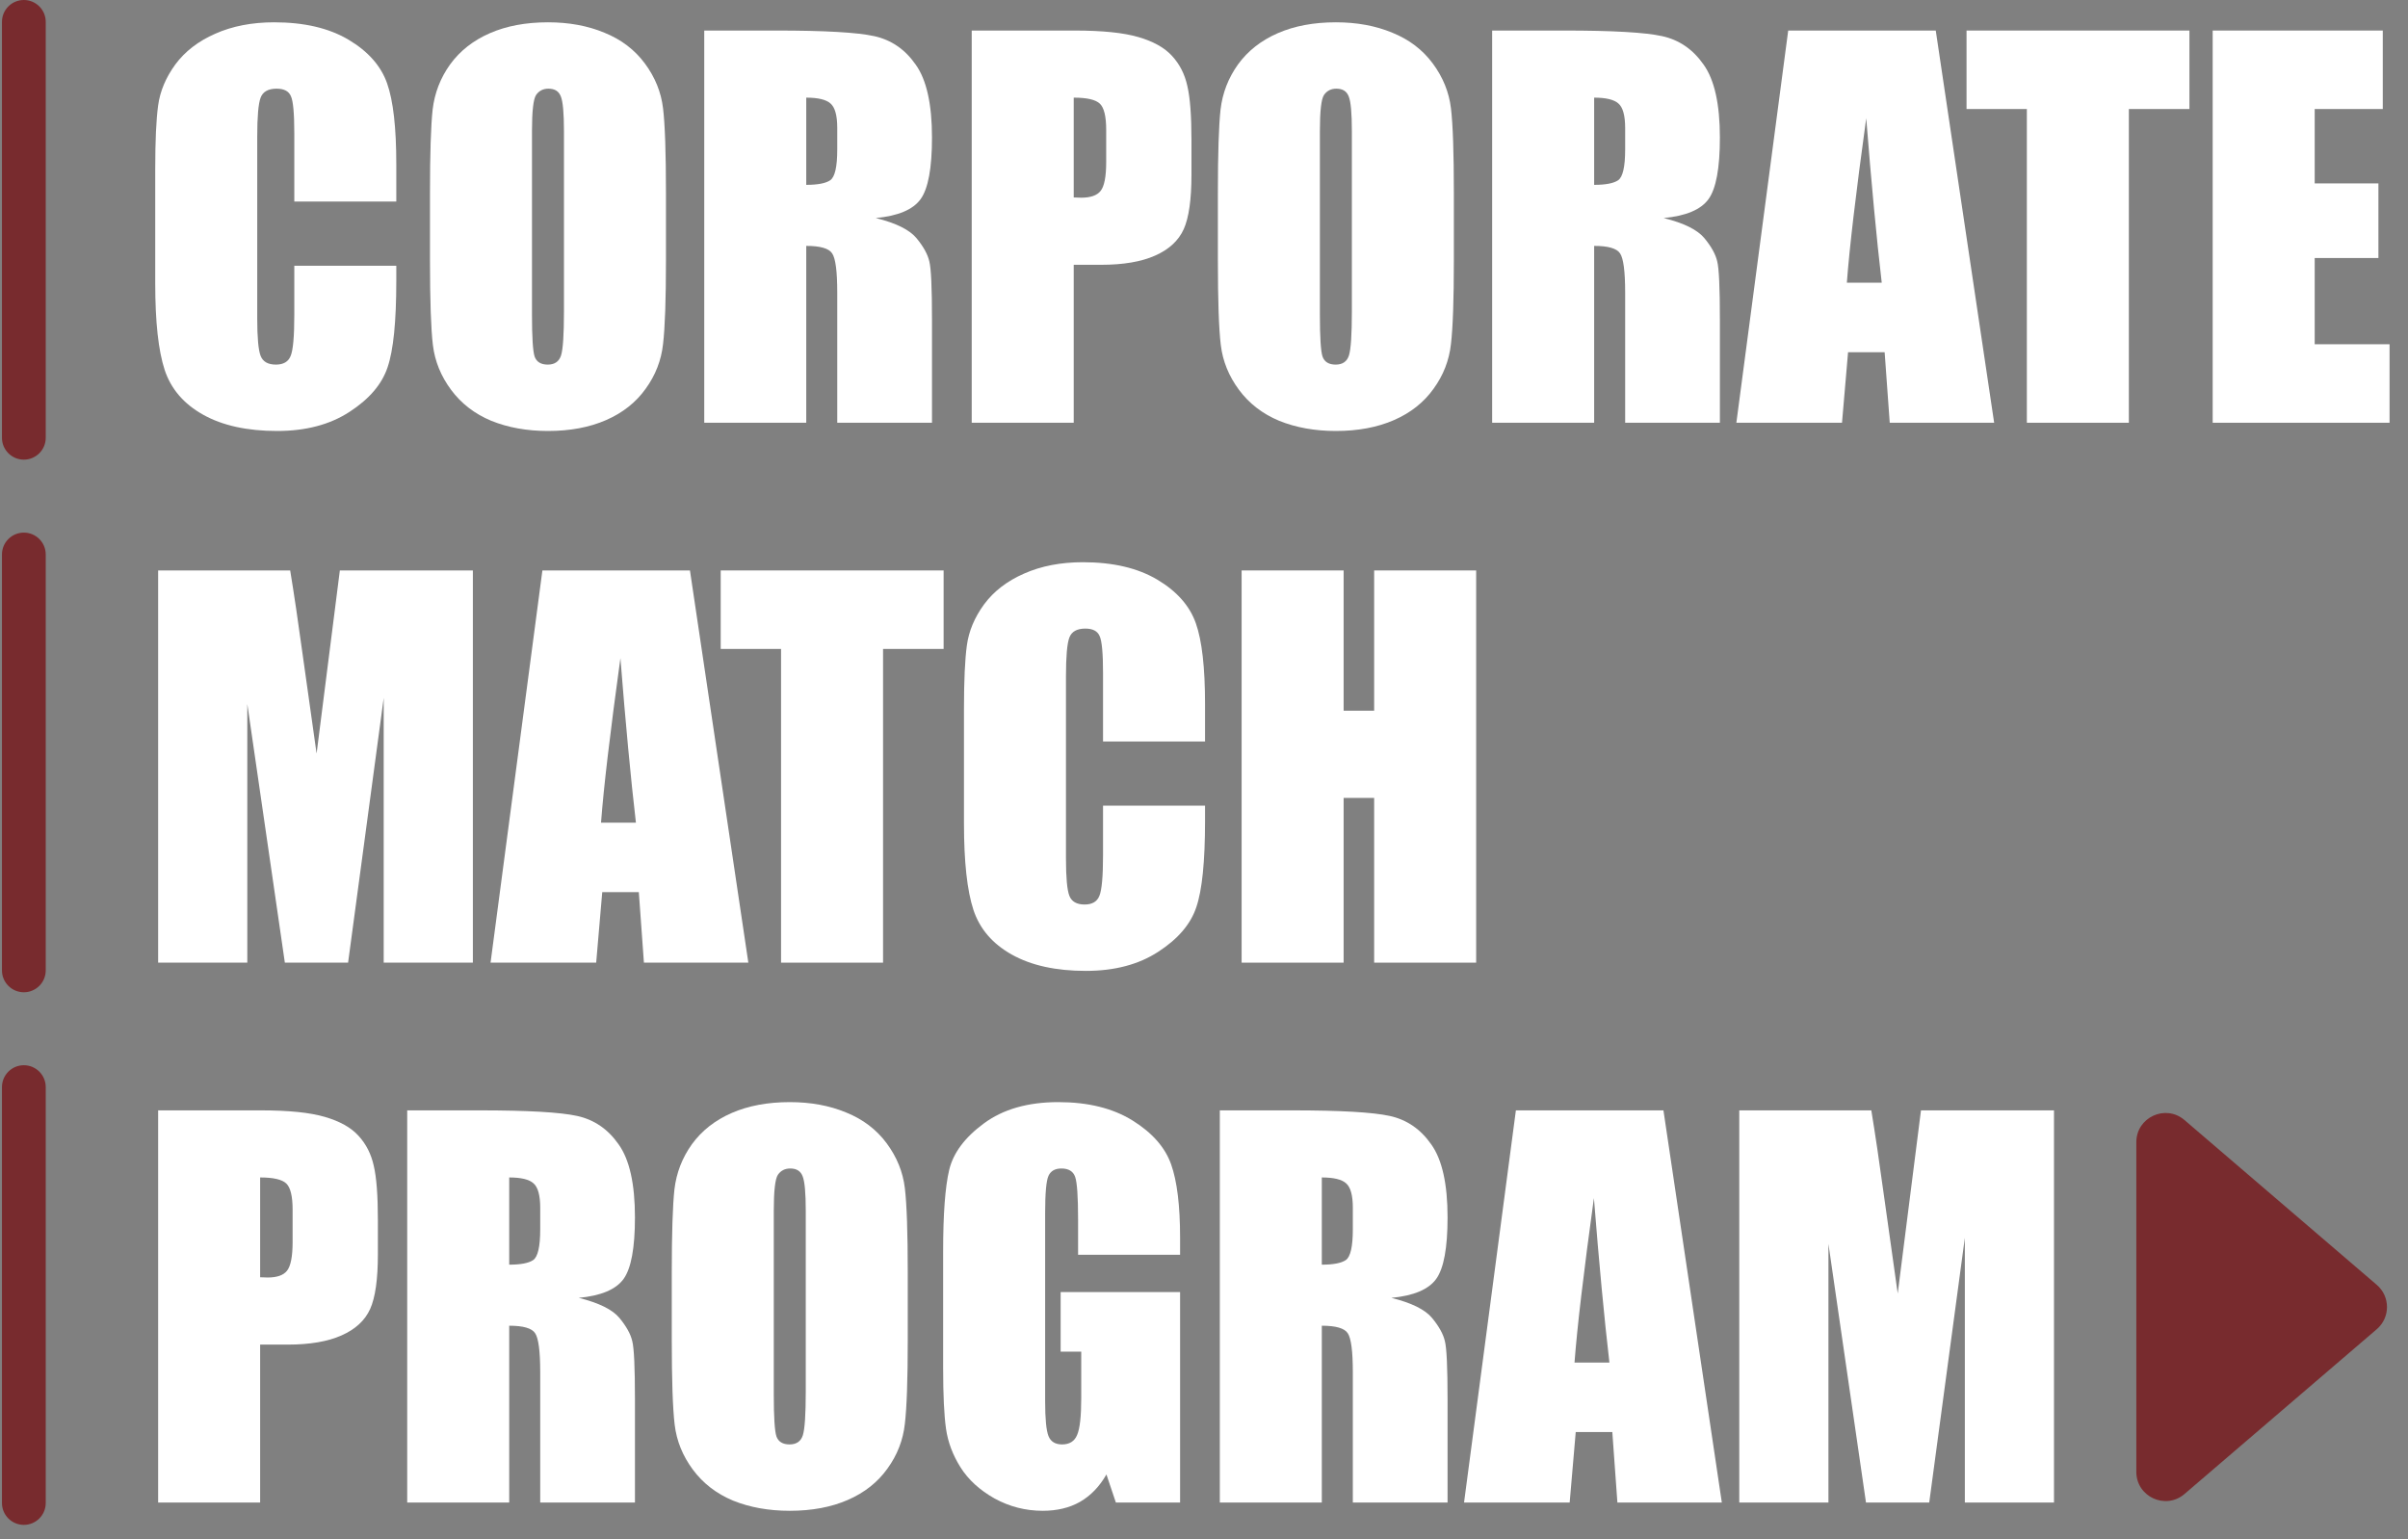
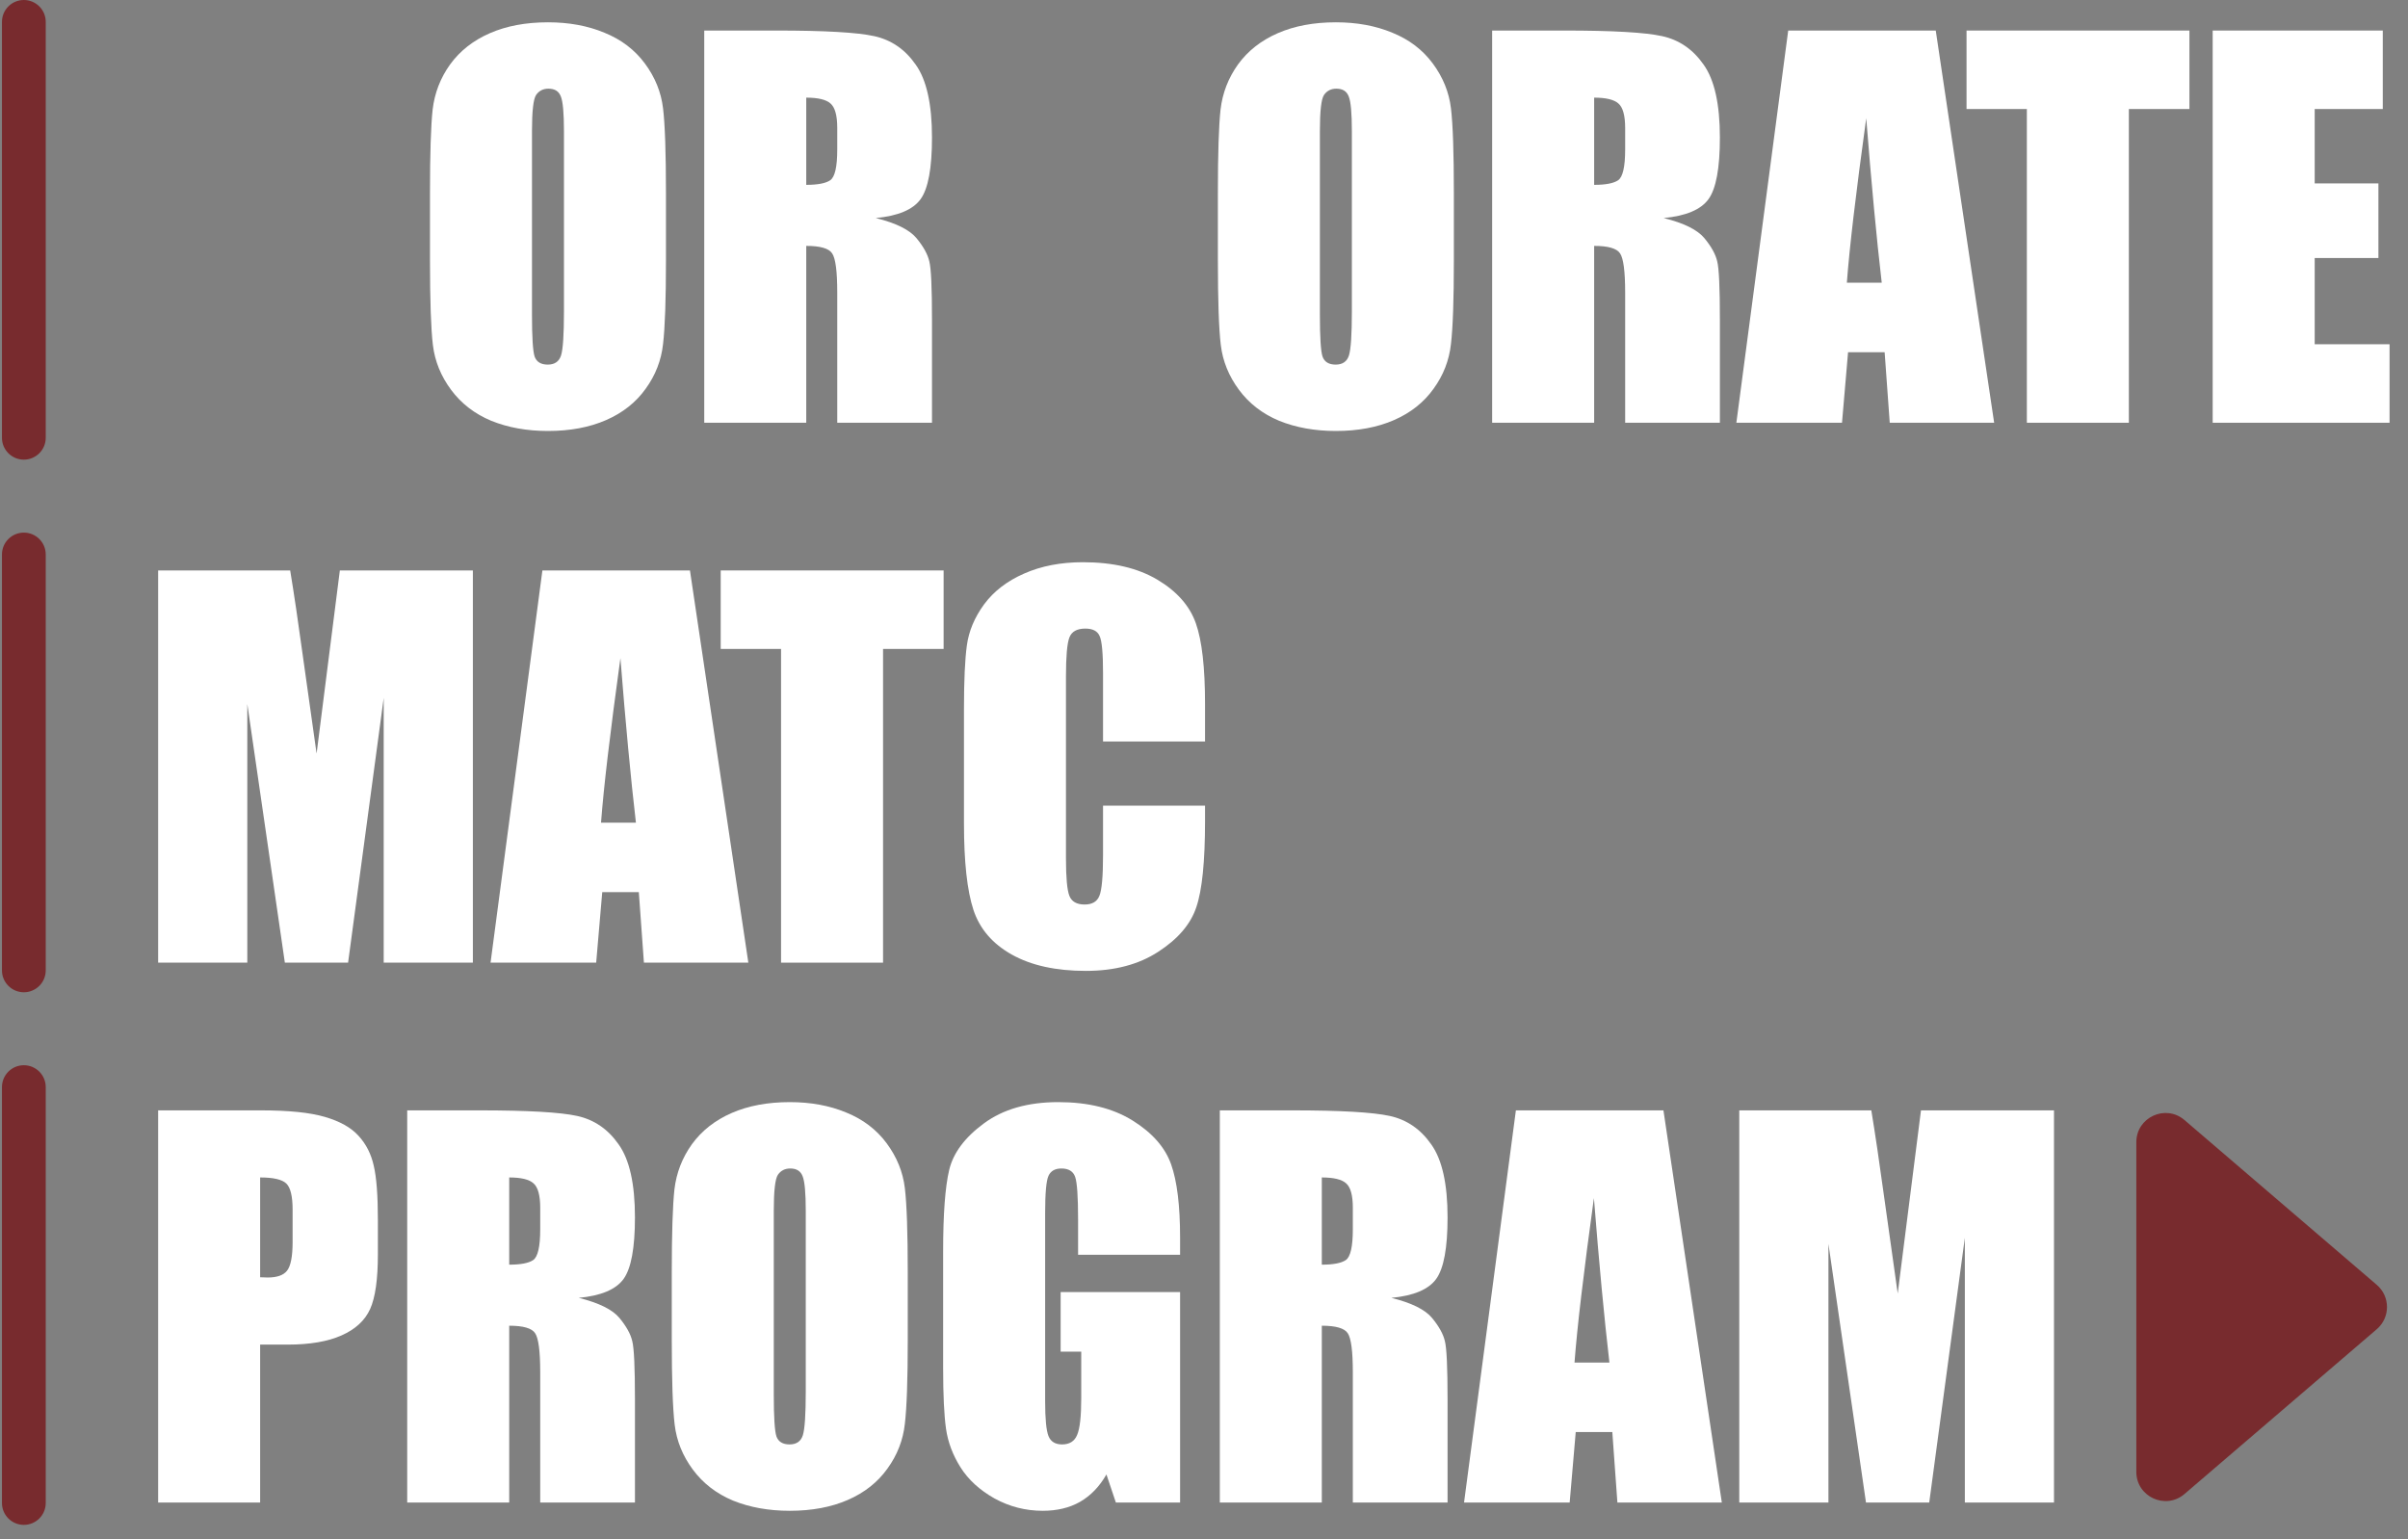
<svg xmlns="http://www.w3.org/2000/svg" width="330" height="211" viewBox="0 0 330 211" fill="none">
  <rect x="0" y="0" width="330" height="211" fill="#808080" stroke="none" />
-   <path d="M54.31 27.627H40.332V18.264C40.332 15.541 40.177 13.848 39.867 13.184C39.579 12.497 38.926 12.154 37.908 12.154C36.757 12.154 36.027 12.564 35.717 13.383C35.407 14.202 35.252 15.973 35.252 18.695V43.664C35.252 46.276 35.407 47.98 35.717 48.777C36.027 49.574 36.724 49.973 37.809 49.973C38.849 49.973 39.524 49.574 39.834 48.777C40.166 47.98 40.332 46.11 40.332 43.166V36.426H54.31V38.518C54.31 44.074 53.912 48.014 53.115 50.338C52.34 52.662 50.603 54.699 47.902 56.447C45.224 58.196 41.915 59.07 37.975 59.07C33.88 59.07 30.504 58.329 27.848 56.846C25.191 55.363 23.432 53.315 22.568 50.703C21.705 48.069 21.273 44.118 21.273 38.85V23.145C21.273 19.271 21.406 16.371 21.672 14.445C21.938 12.497 22.723 10.627 24.029 8.834C25.357 7.041 27.184 5.635 29.508 4.617C31.854 3.577 34.544 3.057 37.576 3.057C41.693 3.057 45.091 3.854 47.77 5.447C50.448 7.041 52.208 9.033 53.049 11.424C53.89 13.792 54.31 17.489 54.31 22.514V27.627Z" fill="white" />
  <path d="M91.266 35.662C91.266 41.063 91.133 44.893 90.867 47.15C90.624 49.386 89.827 51.434 88.477 53.293C87.148 55.152 85.344 56.58 83.064 57.576C80.784 58.572 78.128 59.07 75.096 59.07C72.218 59.07 69.628 58.605 67.326 57.676C65.046 56.724 63.209 55.307 61.815 53.426C60.42 51.544 59.59 49.497 59.324 47.283C59.059 45.07 58.926 41.196 58.926 35.662V26.465C58.926 21.064 59.047 17.245 59.291 15.01C59.557 12.752 60.353 10.693 61.682 8.834C63.032 6.975 64.847 5.547 67.127 4.551C69.407 3.555 72.063 3.057 75.096 3.057C77.973 3.057 80.552 3.533 82.832 4.484C85.134 5.414 86.982 6.82 88.377 8.701C89.772 10.583 90.602 12.63 90.867 14.844C91.133 17.057 91.266 20.931 91.266 26.465V35.662ZM77.287 17.998C77.287 15.497 77.143 13.903 76.856 13.217C76.59 12.508 76.025 12.154 75.162 12.154C74.432 12.154 73.867 12.442 73.469 13.018C73.092 13.571 72.904 15.231 72.904 17.998V43.1C72.904 46.221 73.026 48.147 73.269 48.877C73.535 49.607 74.133 49.973 75.062 49.973C76.014 49.973 76.623 49.552 76.889 48.711C77.154 47.87 77.287 45.867 77.287 42.701V17.998Z" fill="white" />
  <path d="M96.512 4.186H106.406C113.003 4.186 117.463 4.44 119.787 4.949C122.133 5.458 124.037 6.764 125.498 8.867C126.981 10.948 127.723 14.279 127.723 18.861C127.723 23.045 127.202 25.856 126.162 27.295C125.122 28.734 123.074 29.597 120.02 29.885C122.786 30.571 124.646 31.49 125.598 32.641C126.549 33.792 127.136 34.854 127.357 35.828C127.601 36.78 127.723 39.425 127.723 43.764V57.941H114.74V40.078C114.74 37.2 114.508 35.419 114.043 34.732C113.6 34.046 112.416 33.703 110.49 33.703V57.941H96.512V4.186ZM110.49 13.383V25.336C112.062 25.336 113.158 25.126 113.777 24.705C114.419 24.262 114.74 22.857 114.74 20.488V17.533C114.74 15.829 114.43 14.711 113.811 14.18C113.213 13.648 112.106 13.383 110.49 13.383Z" fill="white" />
-   <path d="M133.168 4.186H147.246C151.053 4.186 153.975 4.484 156.012 5.082C158.07 5.68 159.609 6.543 160.627 7.672C161.667 8.801 162.365 10.173 162.719 11.789C163.095 13.383 163.283 15.862 163.283 19.227V23.908C163.283 27.339 162.929 29.84 162.221 31.412C161.512 32.984 160.206 34.19 158.303 35.031C156.421 35.872 153.953 36.293 150.898 36.293H147.146V57.941H133.168V4.186ZM147.146 13.383V27.062C147.545 27.085 147.888 27.096 148.176 27.096C149.46 27.096 150.345 26.786 150.832 26.166C151.341 25.524 151.596 24.207 151.596 22.215V17.799C151.596 15.962 151.308 14.766 150.732 14.213C150.157 13.659 148.962 13.383 147.146 13.383Z" fill="white" />
  <path d="M199.242 35.662C199.242 41.063 199.109 44.893 198.844 47.15C198.6 49.386 197.803 51.434 196.453 53.293C195.125 55.152 193.321 56.58 191.041 57.576C188.761 58.572 186.105 59.07 183.072 59.07C180.195 59.07 177.605 58.605 175.303 57.676C173.023 56.724 171.186 55.307 169.791 53.426C168.396 51.544 167.566 49.497 167.301 47.283C167.035 45.07 166.902 41.196 166.902 35.662V26.465C166.902 21.064 167.024 17.245 167.268 15.01C167.533 12.752 168.33 10.693 169.658 8.834C171.008 6.975 172.824 5.547 175.104 4.551C177.383 3.555 180.04 3.057 183.072 3.057C185.95 3.057 188.529 3.533 190.809 4.484C193.111 5.414 194.959 6.82 196.354 8.701C197.748 10.583 198.578 12.63 198.844 14.844C199.109 17.057 199.242 20.931 199.242 26.465V35.662ZM185.264 17.998C185.264 15.497 185.12 13.903 184.832 13.217C184.566 12.508 184.002 12.154 183.139 12.154C182.408 12.154 181.844 12.442 181.445 13.018C181.069 13.571 180.881 15.231 180.881 17.998V43.1C180.881 46.221 181.003 48.147 181.246 48.877C181.512 49.607 182.109 49.973 183.039 49.973C183.991 49.973 184.6 49.552 184.865 48.711C185.131 47.87 185.264 45.867 185.264 42.701V17.998Z" fill="white" />
  <path d="M204.488 4.186H214.383C220.979 4.186 225.439 4.44 227.764 4.949C230.11 5.458 232.014 6.764 233.475 8.867C234.958 10.948 235.699 14.279 235.699 18.861C235.699 23.045 235.179 25.856 234.139 27.295C233.098 28.734 231.051 29.597 227.996 29.885C230.763 30.571 232.622 31.49 233.574 32.641C234.526 33.792 235.113 34.854 235.334 35.828C235.577 36.78 235.699 39.425 235.699 43.764V57.941H222.717V40.078C222.717 37.2 222.484 35.419 222.02 34.732C221.577 34.046 220.393 33.703 218.467 33.703V57.941H204.488V4.186ZM218.467 13.383V25.336C220.038 25.336 221.134 25.126 221.754 24.705C222.396 24.262 222.717 22.857 222.717 20.488V17.533C222.717 15.829 222.407 14.711 221.787 14.18C221.189 13.648 220.083 13.383 218.467 13.383Z" fill="white" />
  <path d="M265.283 4.186L273.285 57.941H258.975L258.277 48.279H253.264L252.434 57.941H237.957L245.062 4.186H265.283ZM257.879 38.75C257.171 32.663 256.462 25.148 255.754 16.205C254.337 26.476 253.452 33.991 253.098 38.75H257.879Z" fill="white" />
  <path d="M300.047 4.186V14.943H291.746V57.941H277.768V14.943H269.5V4.186H300.047Z" fill="white" />
  <path d="M303.234 4.186H326.543V14.943H317.213V25.137H325.945V35.363H317.213V47.184H327.473V57.941H303.234V4.186Z" fill="white" />
  <path d="M64.803 78.186V131.941H52.584V95.65L47.703 131.941H39.037L33.891 96.481V131.941H21.672V78.186H39.768C40.299 81.417 40.863 85.225 41.461 89.607L43.387 103.287L46.574 78.186H64.803Z" fill="white" />
  <path d="M94.553 78.186L102.555 131.941H88.244L87.547 122.279H82.533L81.703 131.941H67.227L74.332 78.186H94.553ZM87.148 112.75C86.44 106.663 85.732 99.148 85.023 90.205C83.607 100.476 82.721 107.991 82.367 112.75H87.148Z" fill="white" />
  <path d="M129.316 78.186V88.943H121.016V131.941H107.037V88.943H98.769V78.186H129.316Z" fill="white" />
  <path d="M165.143 101.627H151.164V92.264C151.164 89.541 151.009 87.848 150.699 87.184C150.411 86.497 149.758 86.154 148.74 86.154C147.589 86.154 146.859 86.564 146.549 87.383C146.239 88.202 146.084 89.973 146.084 92.695V117.664C146.084 120.276 146.239 121.98 146.549 122.777C146.859 123.574 147.556 123.973 148.641 123.973C149.681 123.973 150.356 123.574 150.666 122.777C150.998 121.98 151.164 120.11 151.164 117.166V110.426H165.143V112.518C165.143 118.074 164.744 122.014 163.947 124.338C163.173 126.662 161.435 128.699 158.734 130.447C156.056 132.196 152.747 133.07 148.807 133.07C144.712 133.07 141.336 132.329 138.68 130.846C136.023 129.363 134.264 127.315 133.4 124.703C132.537 122.069 132.105 118.118 132.105 112.85V97.144C132.105 93.271 132.238 90.371 132.504 88.445C132.77 86.497 133.555 84.627 134.861 82.834C136.189 81.041 138.016 79.635 140.34 78.617C142.686 77.577 145.376 77.057 148.408 77.057C152.525 77.057 155.923 77.853 158.602 79.447C161.28 81.041 163.04 83.033 163.881 85.424C164.722 87.792 165.143 91.489 165.143 96.514V101.627Z" fill="white" />
-   <path d="M202.297 78.186V131.941H188.318V109.363H184.135V131.941H170.156V78.186H184.135V97.41H188.318V78.186H202.297Z" fill="white" />
  <path d="M21.672 152.186H35.75C39.557 152.186 42.479 152.484 44.516 153.082C46.574 153.68 48.113 154.543 49.131 155.672C50.171 156.801 50.868 158.173 51.223 159.789C51.599 161.383 51.787 163.862 51.787 167.227V171.908C51.787 175.339 51.433 177.84 50.725 179.412C50.016 180.984 48.71 182.19 46.807 183.031C44.925 183.872 42.457 184.293 39.402 184.293H35.65V205.941H21.672V152.186ZM35.65 161.383V175.062C36.049 175.085 36.392 175.096 36.68 175.096C37.964 175.096 38.849 174.786 39.336 174.166C39.845 173.524 40.1 172.207 40.1 170.215V165.799C40.1 163.962 39.812 162.766 39.236 162.213C38.661 161.66 37.465 161.383 35.65 161.383Z" fill="white" />
  <path d="M55.805 152.186H65.699C72.296 152.186 76.756 152.44 79.08 152.949C81.426 153.458 83.33 154.764 84.791 156.867C86.274 158.948 87.016 162.279 87.016 166.861C87.016 171.045 86.495 173.856 85.455 175.295C84.415 176.734 82.367 177.597 79.312 177.885C82.079 178.571 83.939 179.49 84.891 180.641C85.842 181.792 86.429 182.854 86.65 183.828C86.894 184.78 87.016 187.425 87.016 191.764V205.941H74.033V188.078C74.033 185.201 73.801 183.419 73.336 182.732C72.893 182.046 71.709 181.703 69.783 181.703V205.941H55.805V152.186ZM69.783 161.383V173.336C71.355 173.336 72.451 173.126 73.07 172.705C73.712 172.262 74.033 170.857 74.033 168.488V165.533C74.033 163.829 73.723 162.711 73.103 162.18C72.506 161.648 71.399 161.383 69.783 161.383Z" fill="white" />
  <path d="M124.402 183.662C124.402 189.063 124.27 192.893 124.004 195.15C123.76 197.386 122.964 199.434 121.613 201.293C120.285 203.152 118.481 204.58 116.201 205.576C113.921 206.572 111.265 207.07 108.232 207.07C105.355 207.07 102.765 206.605 100.463 205.676C98.183 204.724 96.346 203.307 94.951 201.426C93.557 199.544 92.727 197.497 92.461 195.283C92.195 193.07 92.062 189.196 92.062 183.662V174.465C92.062 169.064 92.184 165.245 92.428 163.01C92.693 160.752 93.49 158.693 94.818 156.834C96.169 154.975 97.984 153.547 100.264 152.551C102.544 151.555 105.2 151.057 108.232 151.057C111.11 151.057 113.689 151.533 115.969 152.484C118.271 153.414 120.119 154.82 121.514 156.701C122.908 158.583 123.738 160.63 124.004 162.844C124.27 165.057 124.402 168.931 124.402 174.465V183.662ZM110.424 165.998C110.424 163.497 110.28 161.903 109.992 161.217C109.727 160.508 109.162 160.154 108.299 160.154C107.568 160.154 107.004 160.442 106.605 161.018C106.229 161.571 106.041 163.231 106.041 165.998V191.1C106.041 194.221 106.163 196.146 106.406 196.877C106.672 197.607 107.27 197.973 108.199 197.973C109.151 197.973 109.76 197.552 110.025 196.711C110.291 195.87 110.424 193.867 110.424 190.701V165.998Z" fill="white" />
  <path d="M161.723 171.975H147.744V167.094C147.744 164.017 147.611 162.091 147.346 161.316C147.08 160.542 146.449 160.154 145.453 160.154C144.59 160.154 144.003 160.486 143.693 161.15C143.383 161.814 143.229 163.519 143.229 166.264V192.062C143.229 194.475 143.383 196.069 143.693 196.844C144.003 197.596 144.623 197.973 145.553 197.973C146.571 197.973 147.257 197.541 147.611 196.678C147.988 195.814 148.176 194.132 148.176 191.631V185.256H145.354V177.088H161.723V205.941H152.924L151.629 202.09C150.677 203.75 149.471 205.001 148.01 205.842C146.571 206.661 144.867 207.07 142.896 207.07C140.55 207.07 138.348 206.506 136.289 205.377C134.253 204.226 132.703 202.809 131.641 201.127C130.578 199.445 129.914 197.685 129.648 195.848C129.383 193.988 129.25 191.21 129.25 187.514V171.543C129.25 166.408 129.527 162.678 130.08 160.354C130.633 158.029 132.216 155.904 134.828 153.979C137.462 152.031 140.86 151.057 145.021 151.057C149.117 151.057 152.514 151.898 155.215 153.58C157.915 155.262 159.675 157.266 160.494 159.59C161.313 161.892 161.723 165.245 161.723 169.65V171.975Z" fill="white" />
  <path d="M167.168 152.186H177.062C183.659 152.186 188.119 152.44 190.443 152.949C192.79 153.458 194.693 154.764 196.154 156.867C197.637 158.948 198.379 162.279 198.379 166.861C198.379 171.045 197.859 173.856 196.818 175.295C195.778 176.734 193.73 177.597 190.676 177.885C193.443 178.571 195.302 179.49 196.254 180.641C197.206 181.792 197.792 182.854 198.014 183.828C198.257 184.78 198.379 187.425 198.379 191.764V205.941H185.396V188.078C185.396 185.201 185.164 183.419 184.699 182.732C184.257 182.046 183.072 181.703 181.146 181.703V205.941H167.168V152.186ZM181.146 161.383V173.336C182.718 173.336 183.814 173.126 184.434 172.705C185.076 172.262 185.396 170.857 185.396 168.488V165.533C185.396 163.829 185.087 162.711 184.467 162.18C183.869 161.648 182.762 161.383 181.146 161.383Z" fill="white" />
  <path d="M227.963 152.186L235.965 205.941H221.654L220.957 196.279H215.943L215.113 205.941H200.637L207.742 152.186H227.963ZM220.559 186.75C219.85 180.663 219.142 173.148 218.434 164.205C217.017 174.476 216.132 181.991 215.777 186.75H220.559Z" fill="white" />
  <path d="M281.486 152.186V205.941H269.268V169.65L264.387 205.941H255.721L250.574 170.48V205.941H238.355V152.186H256.451C256.982 155.417 257.547 159.225 258.145 163.607L260.07 177.287L263.258 152.186H281.486Z" fill="white" />
  <path fill-rule="evenodd" clip-rule="evenodd" d="M3.268 0C4.924 0 6.268 1.343 6.268 3V60C6.268 61.657 4.924 63 3.268 63C1.611 63 0.268 61.657 0.268 60V3C0.268 1.343 1.611 0 3.268 0Z" fill="#782B2E" />
  <path fill-rule="evenodd" clip-rule="evenodd" d="M3.268 73C4.924 73 6.268 74.343 6.268 76V133C6.268 134.657 4.924 136 3.268 136C1.611 136 0.268 134.657 0.268 133V76C0.268 74.343 1.611 73 3.268 73Z" fill="#782B2E" />
  <path fill-rule="evenodd" clip-rule="evenodd" d="M3.268 146C4.924 146 6.268 147.343 6.268 149V206C6.268 207.657 4.924 209 3.268 209C1.611 209 0.268 207.657 0.268 206V149C0.268 147.343 1.611 146 3.268 146Z" fill="#782B2E" />
  <path d="M292.768 201.731V156.553C292.768 153.136 296.776 151.292 299.371 153.516L325.724 176.105C327.587 177.702 327.587 180.583 325.724 182.179L299.371 204.768C296.776 206.992 292.768 205.148 292.768 201.731Z" fill="#782B2E" />
</svg>